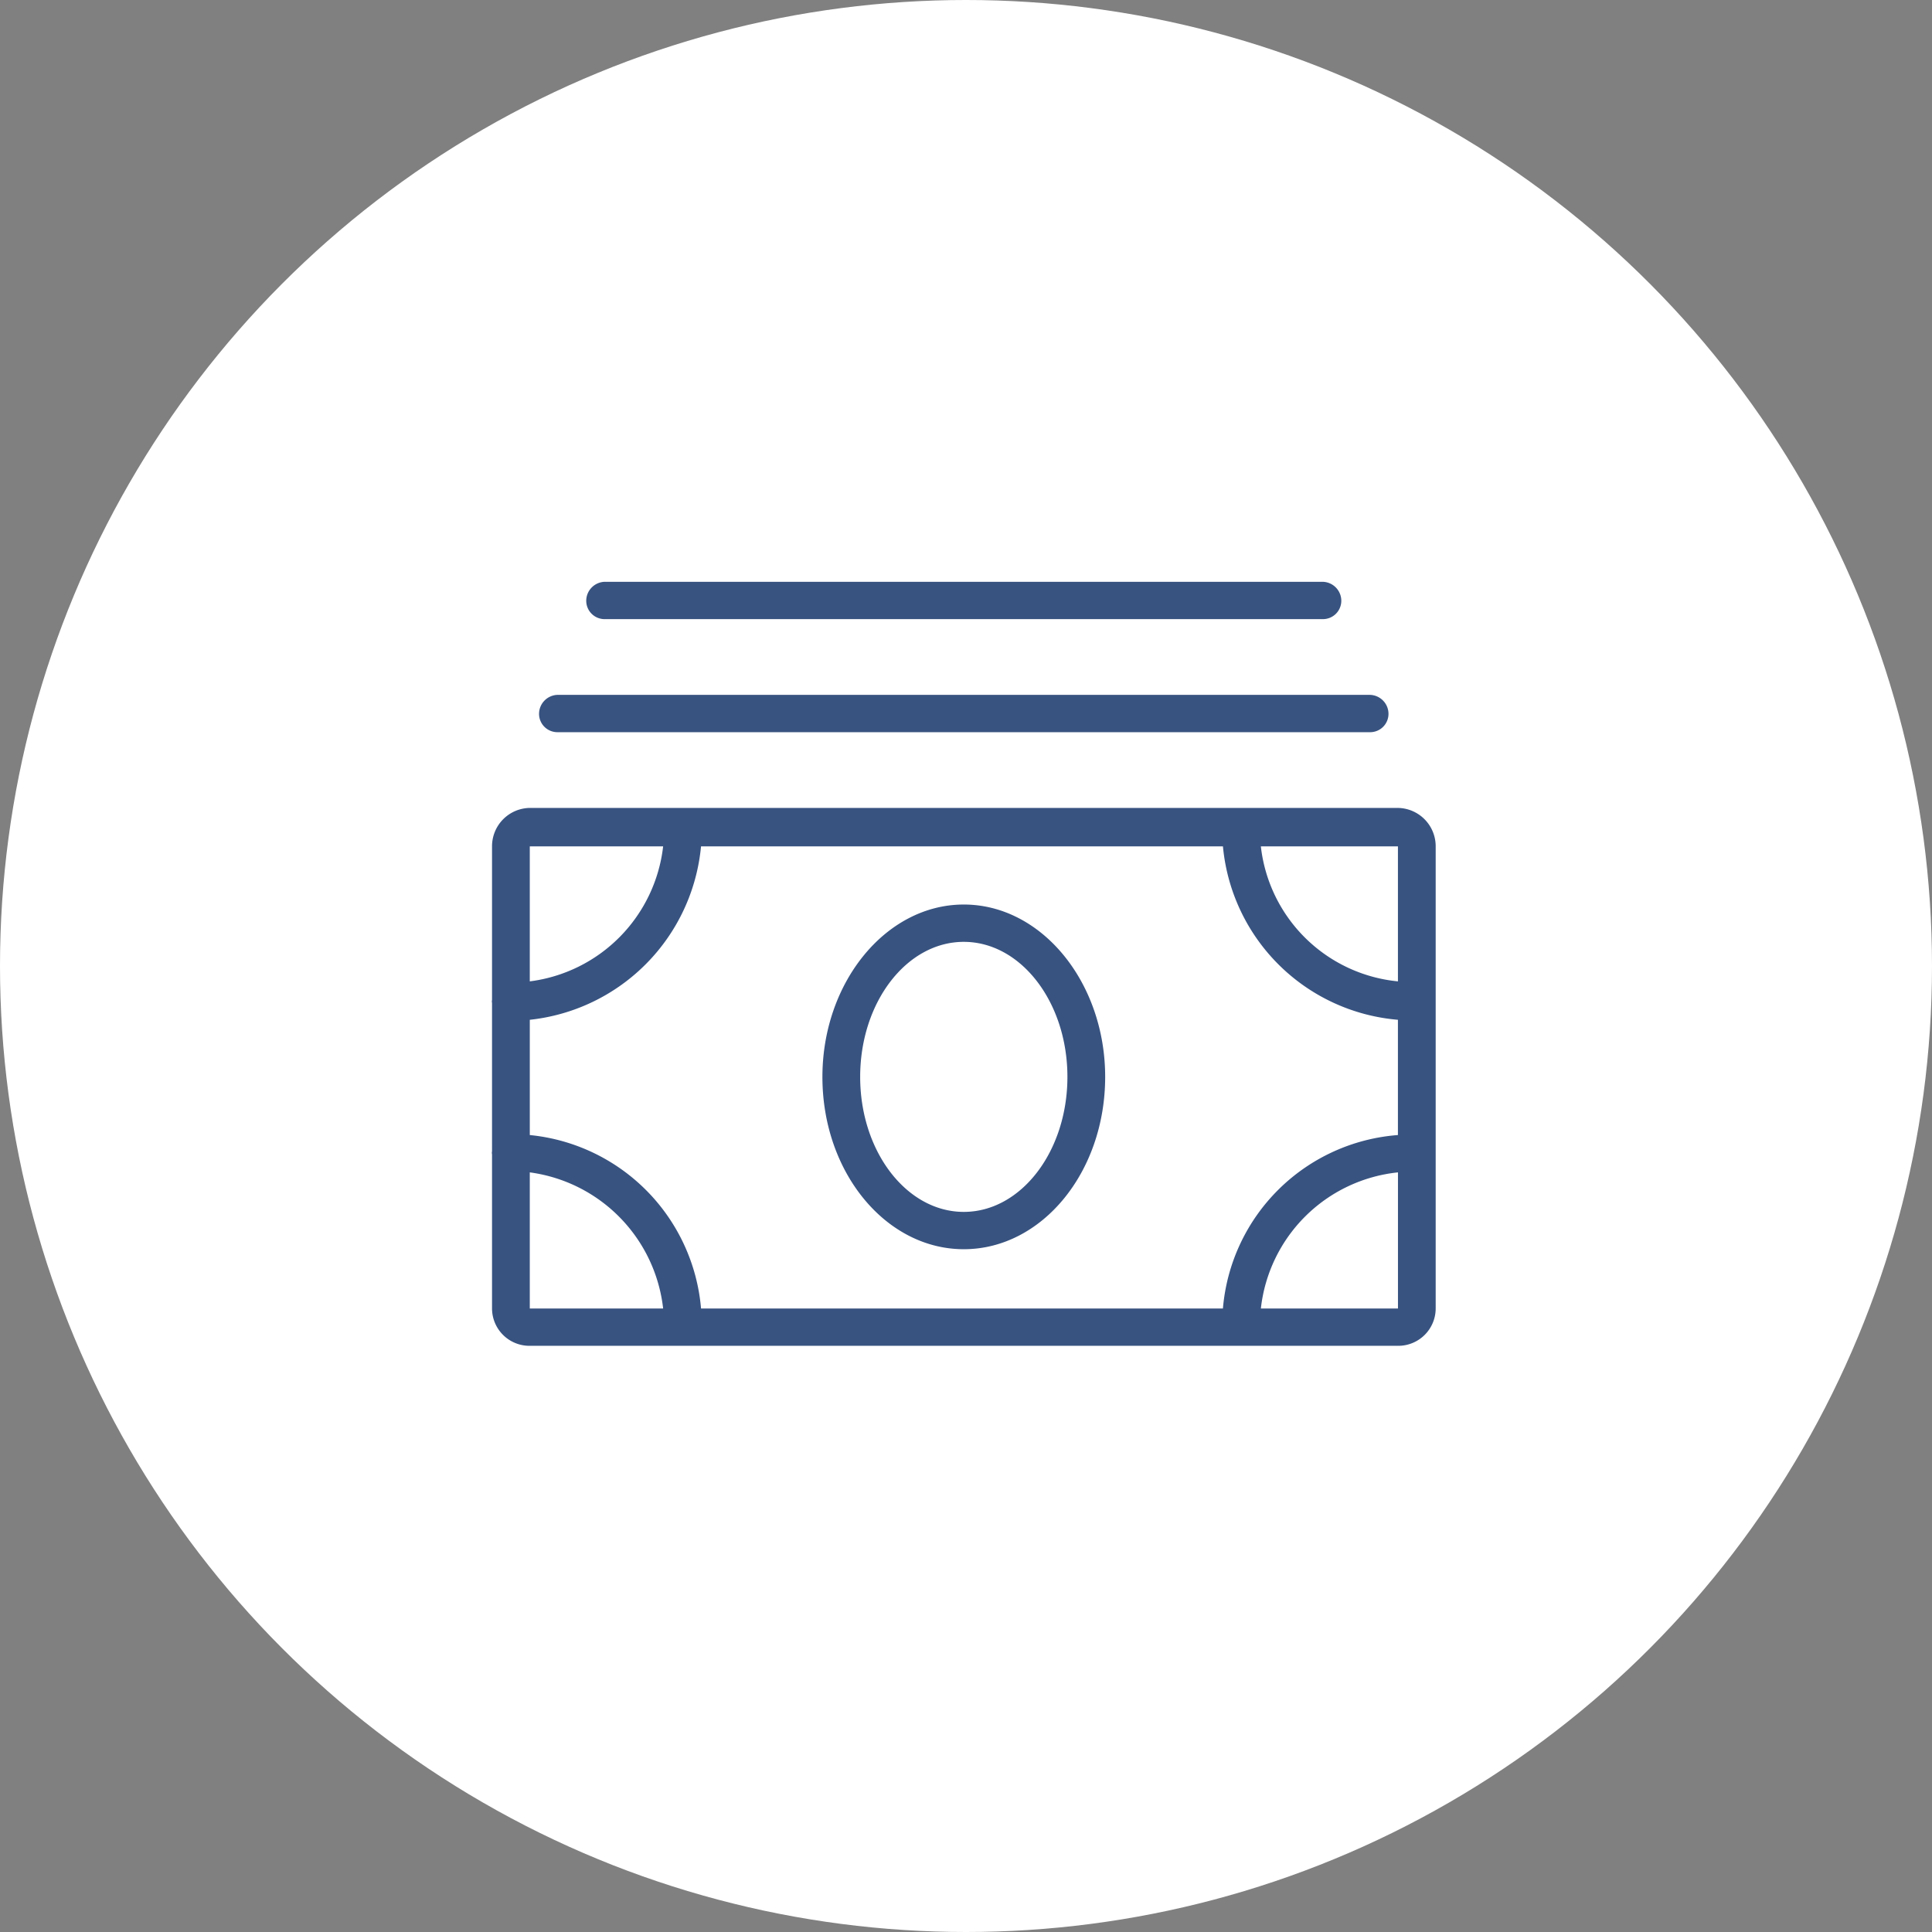
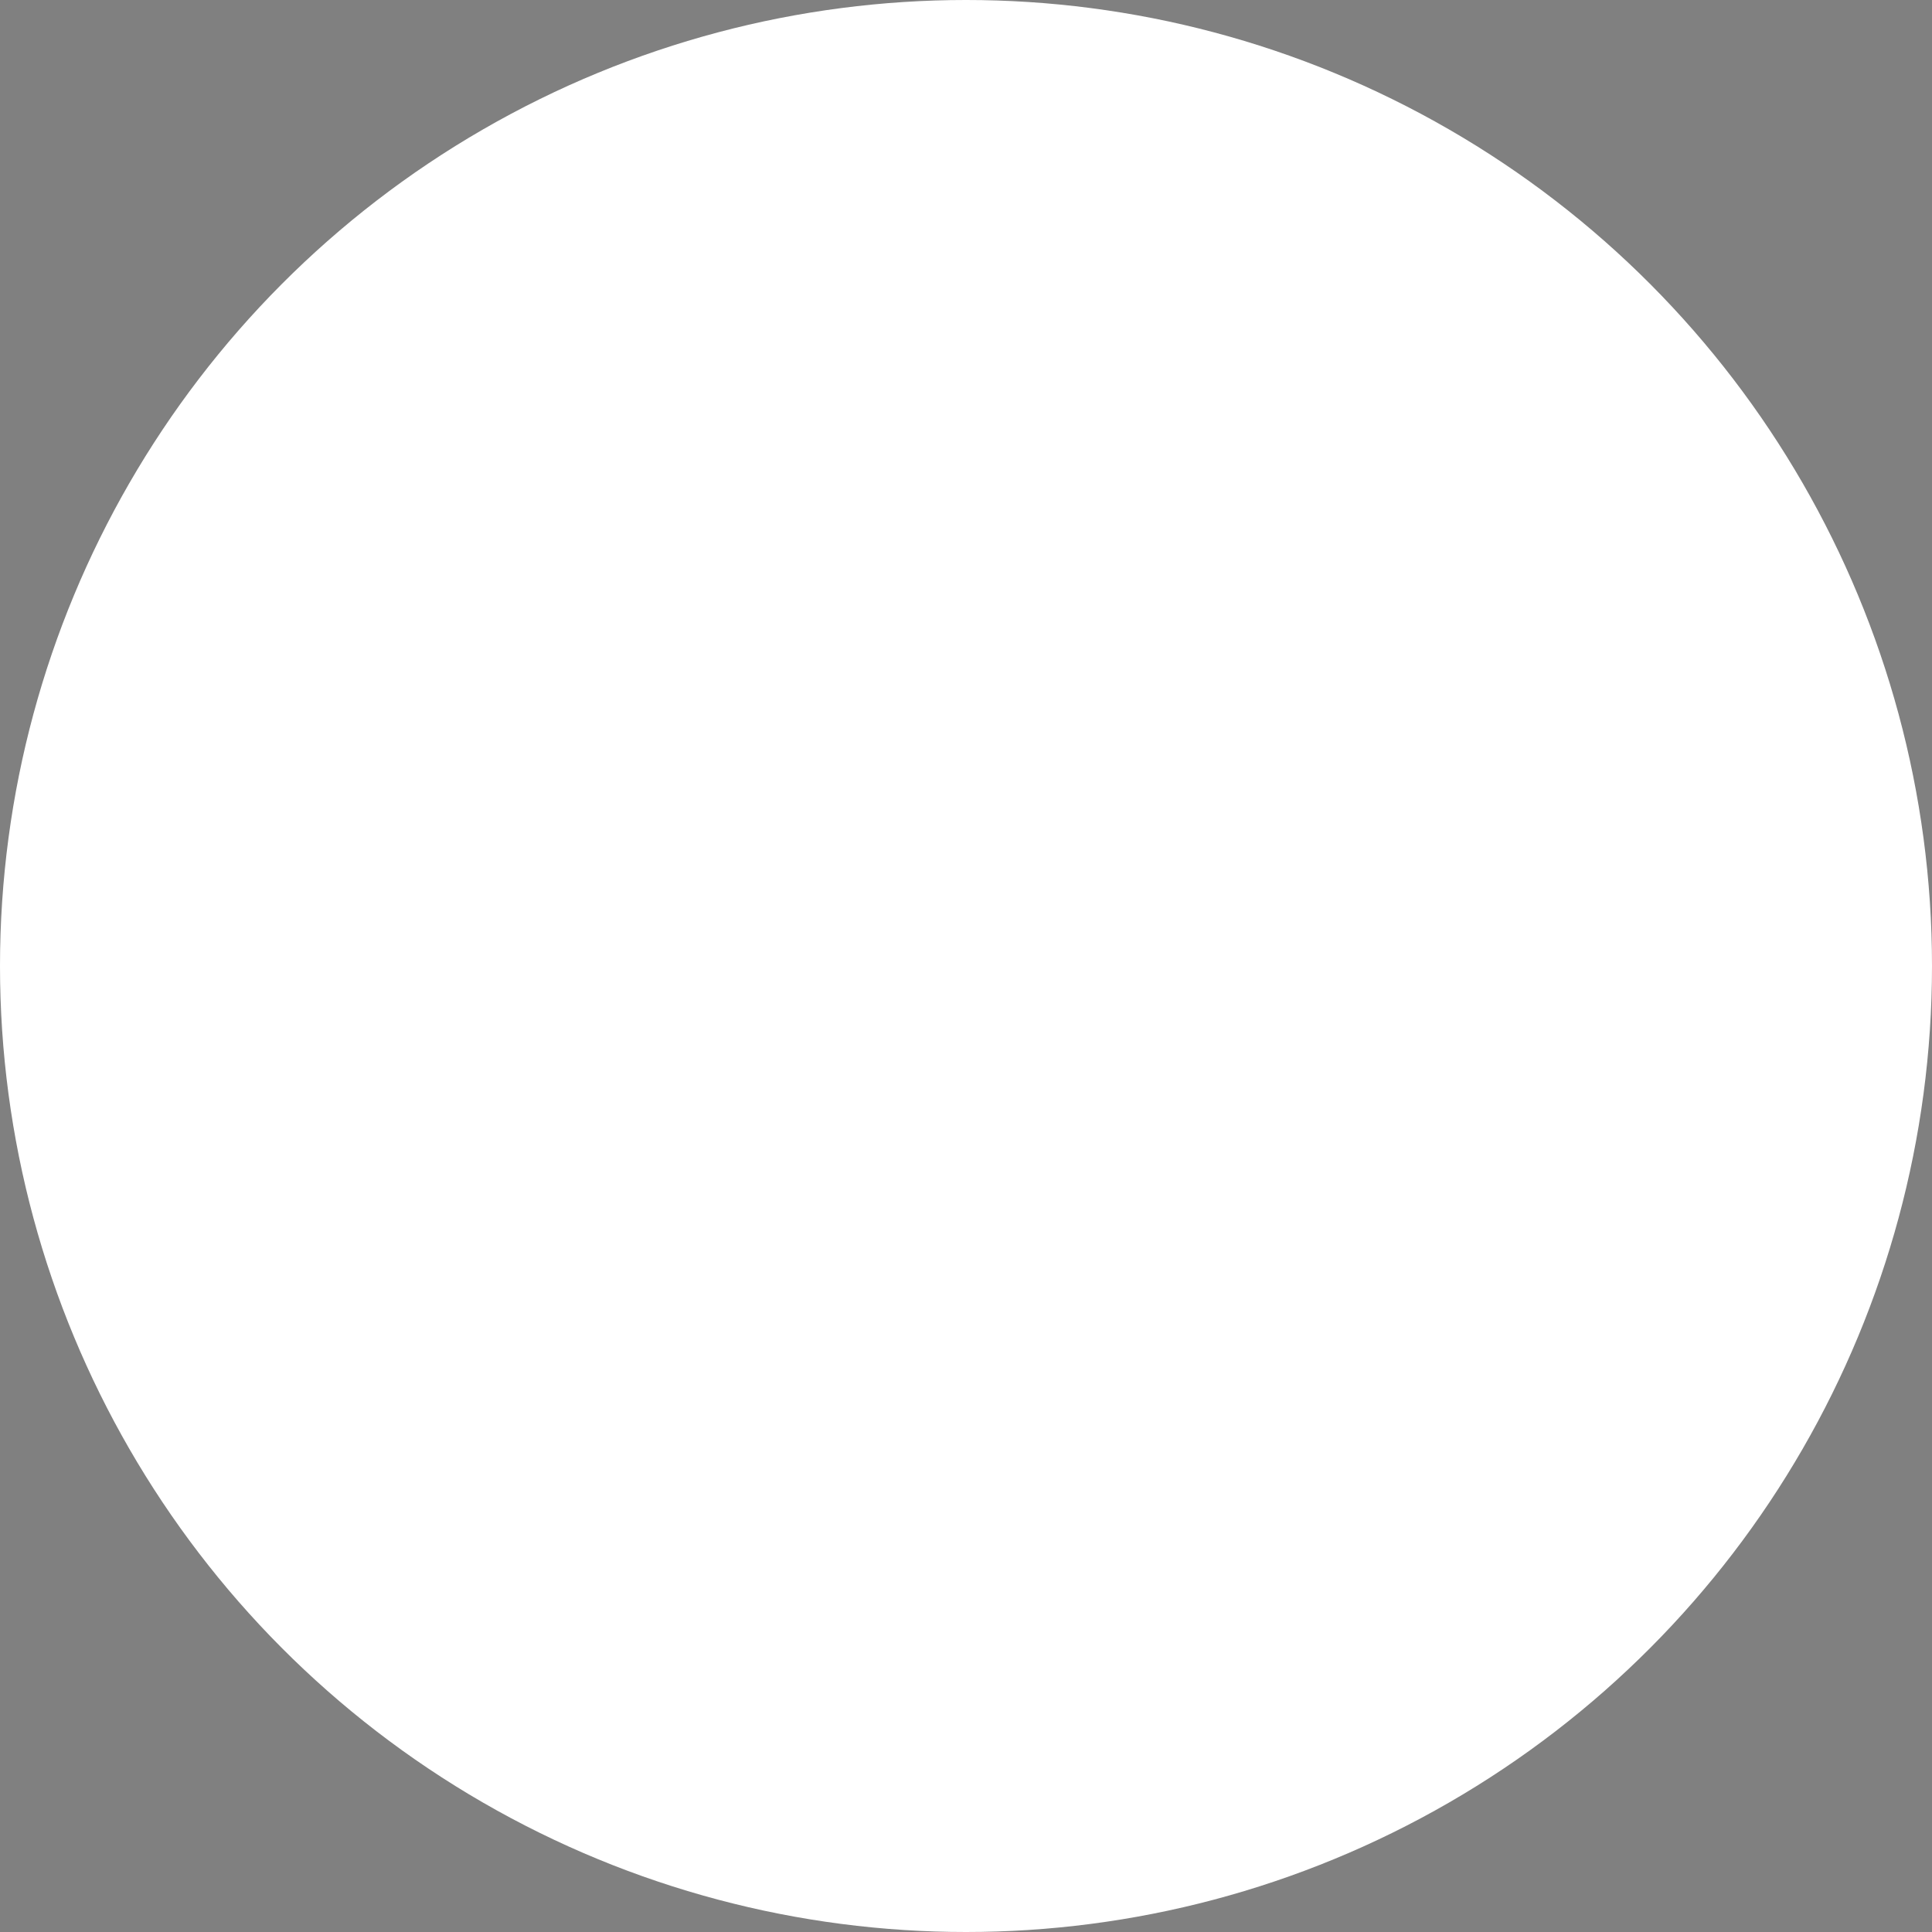
<svg xmlns="http://www.w3.org/2000/svg" id="icn_pay01.svg" width="176" height="176" viewBox="0 0 176 176">
  <rect x="0" y="0" width="176" height="176" fill="#808080" stroke="none" />
  <defs>
    <style>
      .cls-1 {
        fill: #fff;
      }

      .cls-2 {
        fill: #385380;
        fill-rule: evenodd;
      }
    </style>
  </defs>
  <circle id="bg" class="cls-1" cx="88" cy="88" r="88" />
-   <path id="シェイプ_614" data-name="シェイプ 614" class="cls-2" d="M528.348,12061.6H449.262a3.493,3.493,0,0,0-3.439,3.5v14a0.7,0.7,0,0,0-.017.1c0,0.1.012,0.1,0.017,0.2v13.4c0,0.1-.017.2-0.017,0.2,0,0.1.012,0.1,0.017,0.2v14a3.408,3.408,0,0,0,3.439,3.4h79.086a3.408,3.408,0,0,0,3.439-3.4v-42.1A3.493,3.493,0,0,0,528.348,12061.6Zm-79.086,19.3a17.543,17.543,0,0,0,15.6-15.8h47.544a17.479,17.479,0,0,0,15.941,15.8v10.5a17.306,17.306,0,0,0-15.942,15.8H464.863a17.365,17.365,0,0,0-15.6-15.8v-10.5Zm79.086-3.5a13.922,13.922,0,0,1-12.488-12.3h12.488v12.3Zm-66.938-12.3a14,14,0,0,1-12.148,12.3v-12.3H461.41Zm-12.148,29.7a14.108,14.108,0,0,1,12.148,12.4H449.262v-12.4Zm66.6,12.4a14.021,14.021,0,0,1,12.489-12.4v12.4H515.86Zm-27.063-5.4c7.1,0,12.879-7,12.879-15.7,0-8.6-5.778-15.7-12.879-15.7s-12.879,7.1-12.879,15.7C475.918,12094.8,481.7,12101.8,488.8,12101.8Zm0-28c5.2,0,9.44,5.5,9.44,12.3s-4.235,12.3-9.44,12.3-9.44-5.5-9.44-12.3S483.592,12073.8,488.8,12073.8Zm36.971-19.1H451.825a1.672,1.672,0,0,1-1.719-1.7,1.735,1.735,0,0,1,1.719-1.7h73.943a1.736,1.736,0,0,1,1.72,1.7A1.672,1.672,0,0,1,525.768,12054.7Zm-4.3-10.3H456.124a1.671,1.671,0,0,1-1.719-1.7,1.735,1.735,0,0,1,1.719-1.7h65.345a1.736,1.736,0,0,1,1.72,1.7A1.672,1.672,0,0,1,521.469,12044.4Z" transform="translate(-401 -11988)" />
</svg>